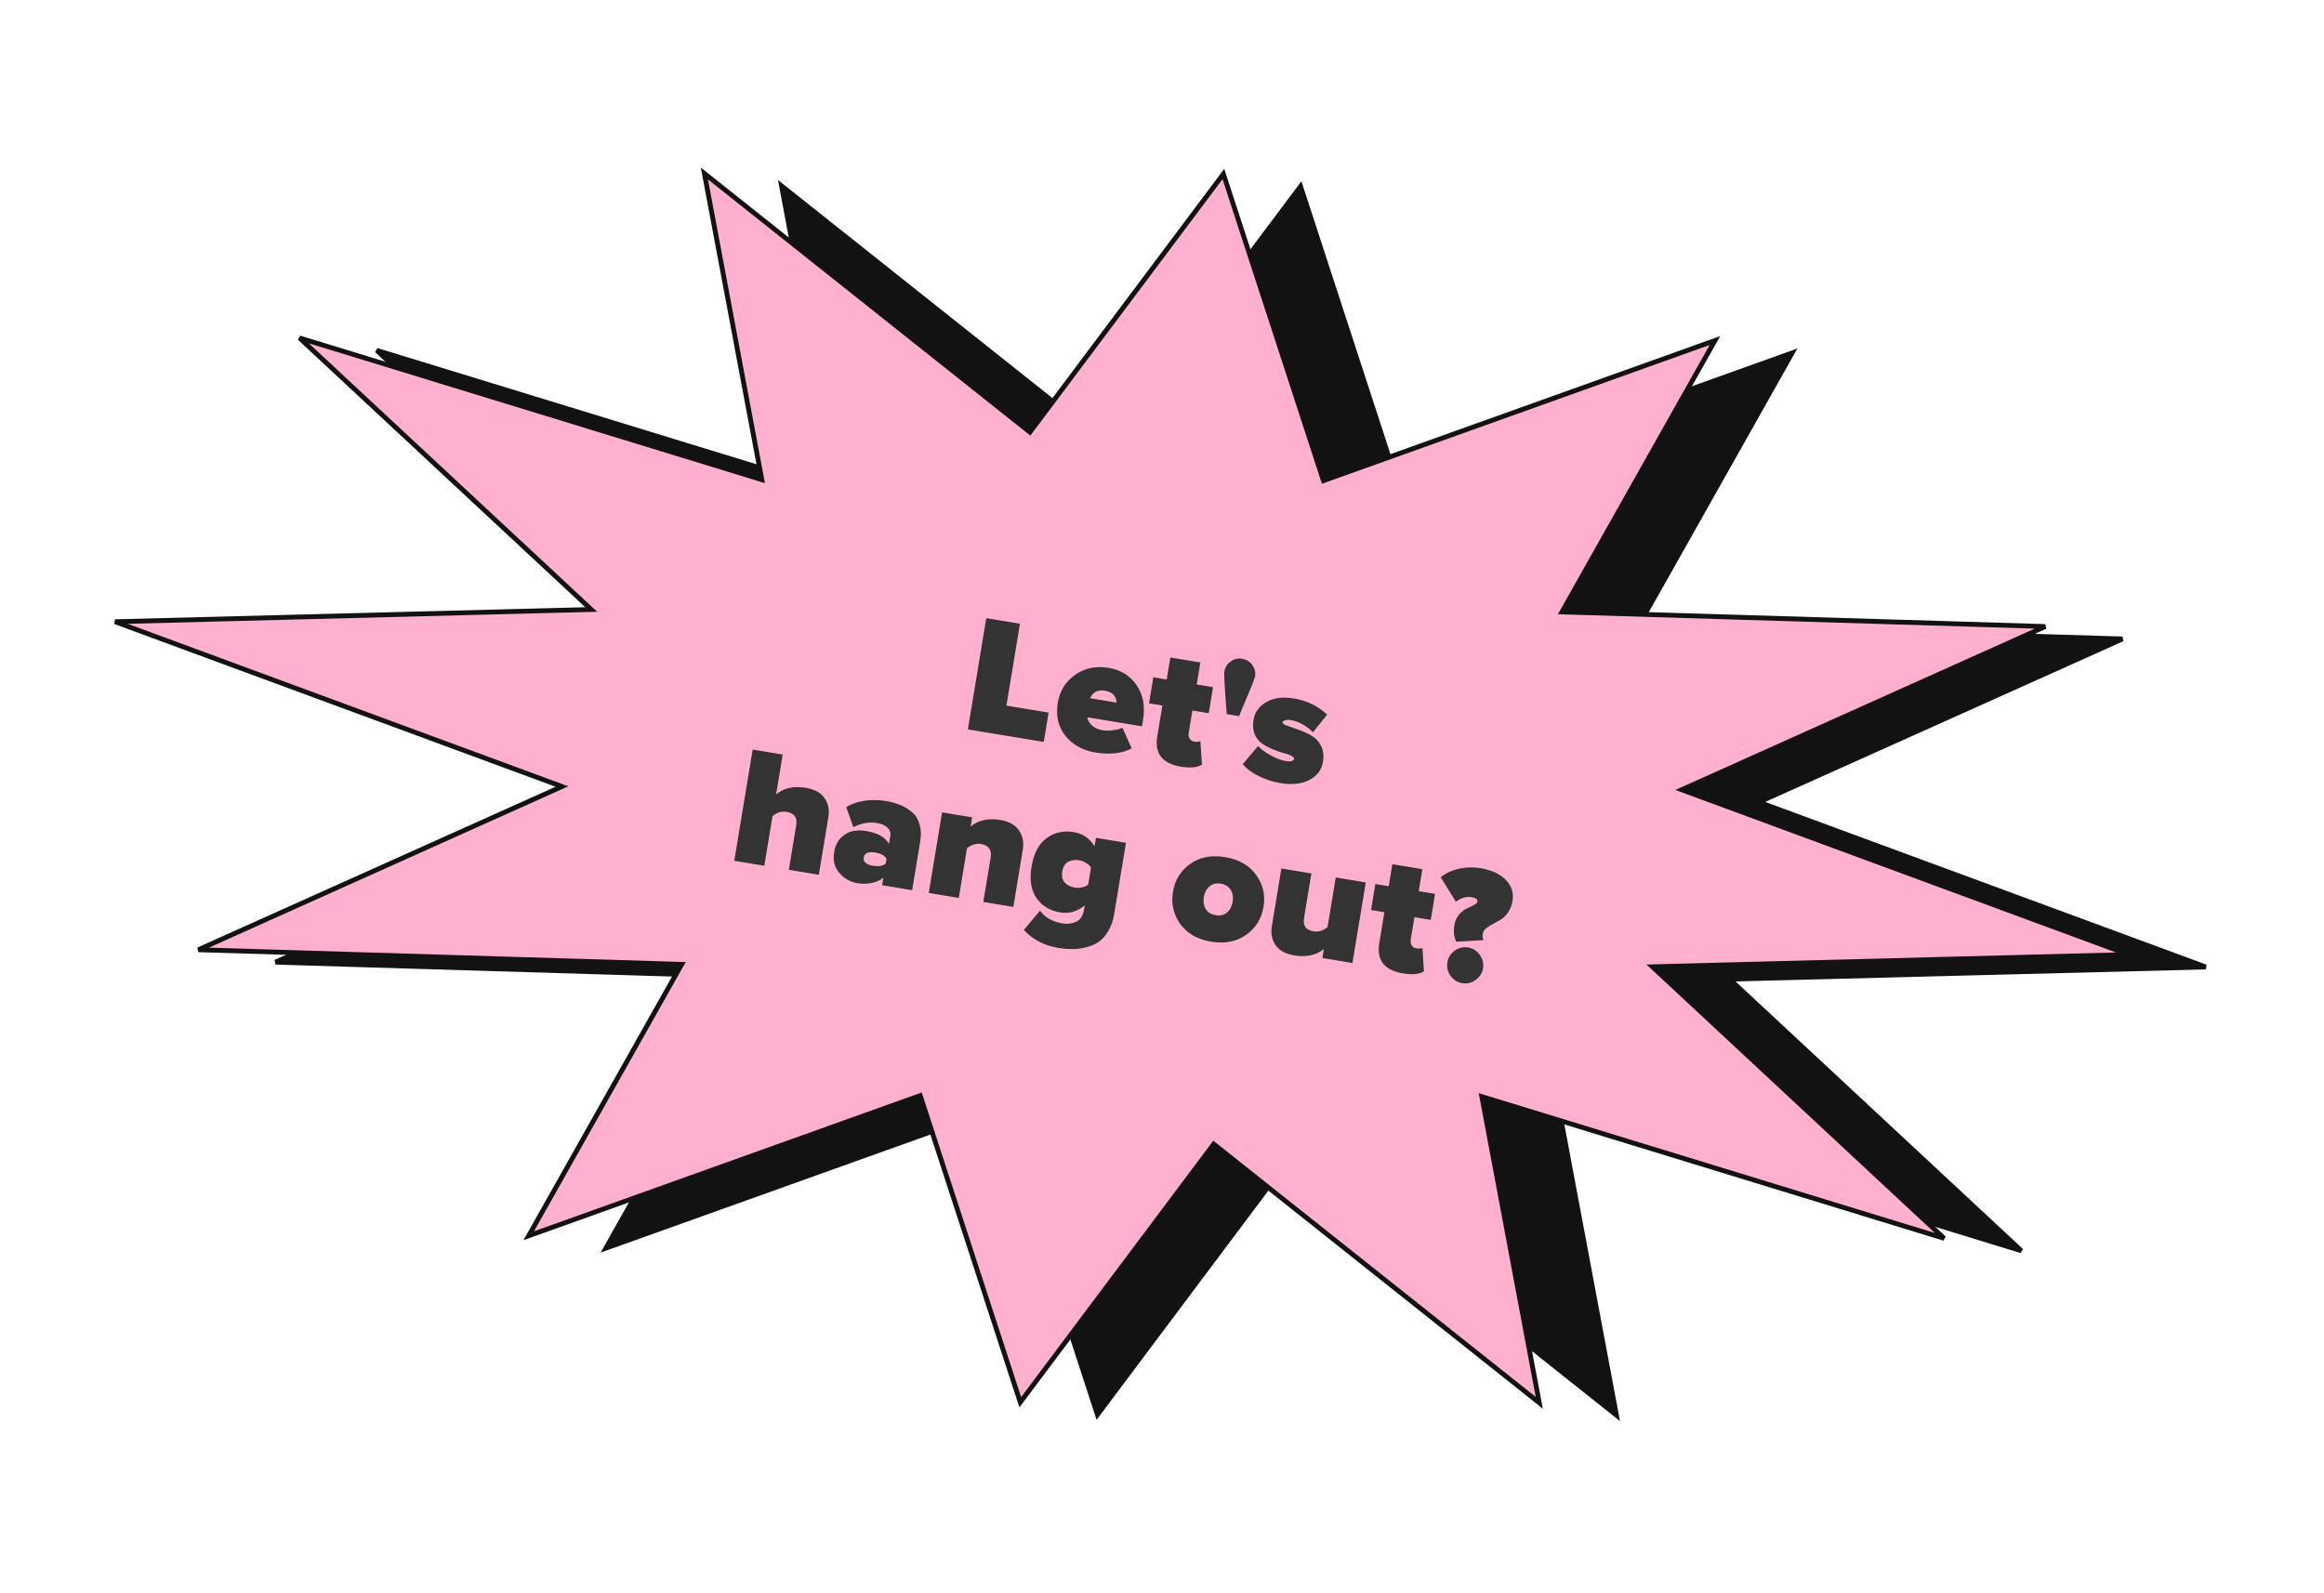
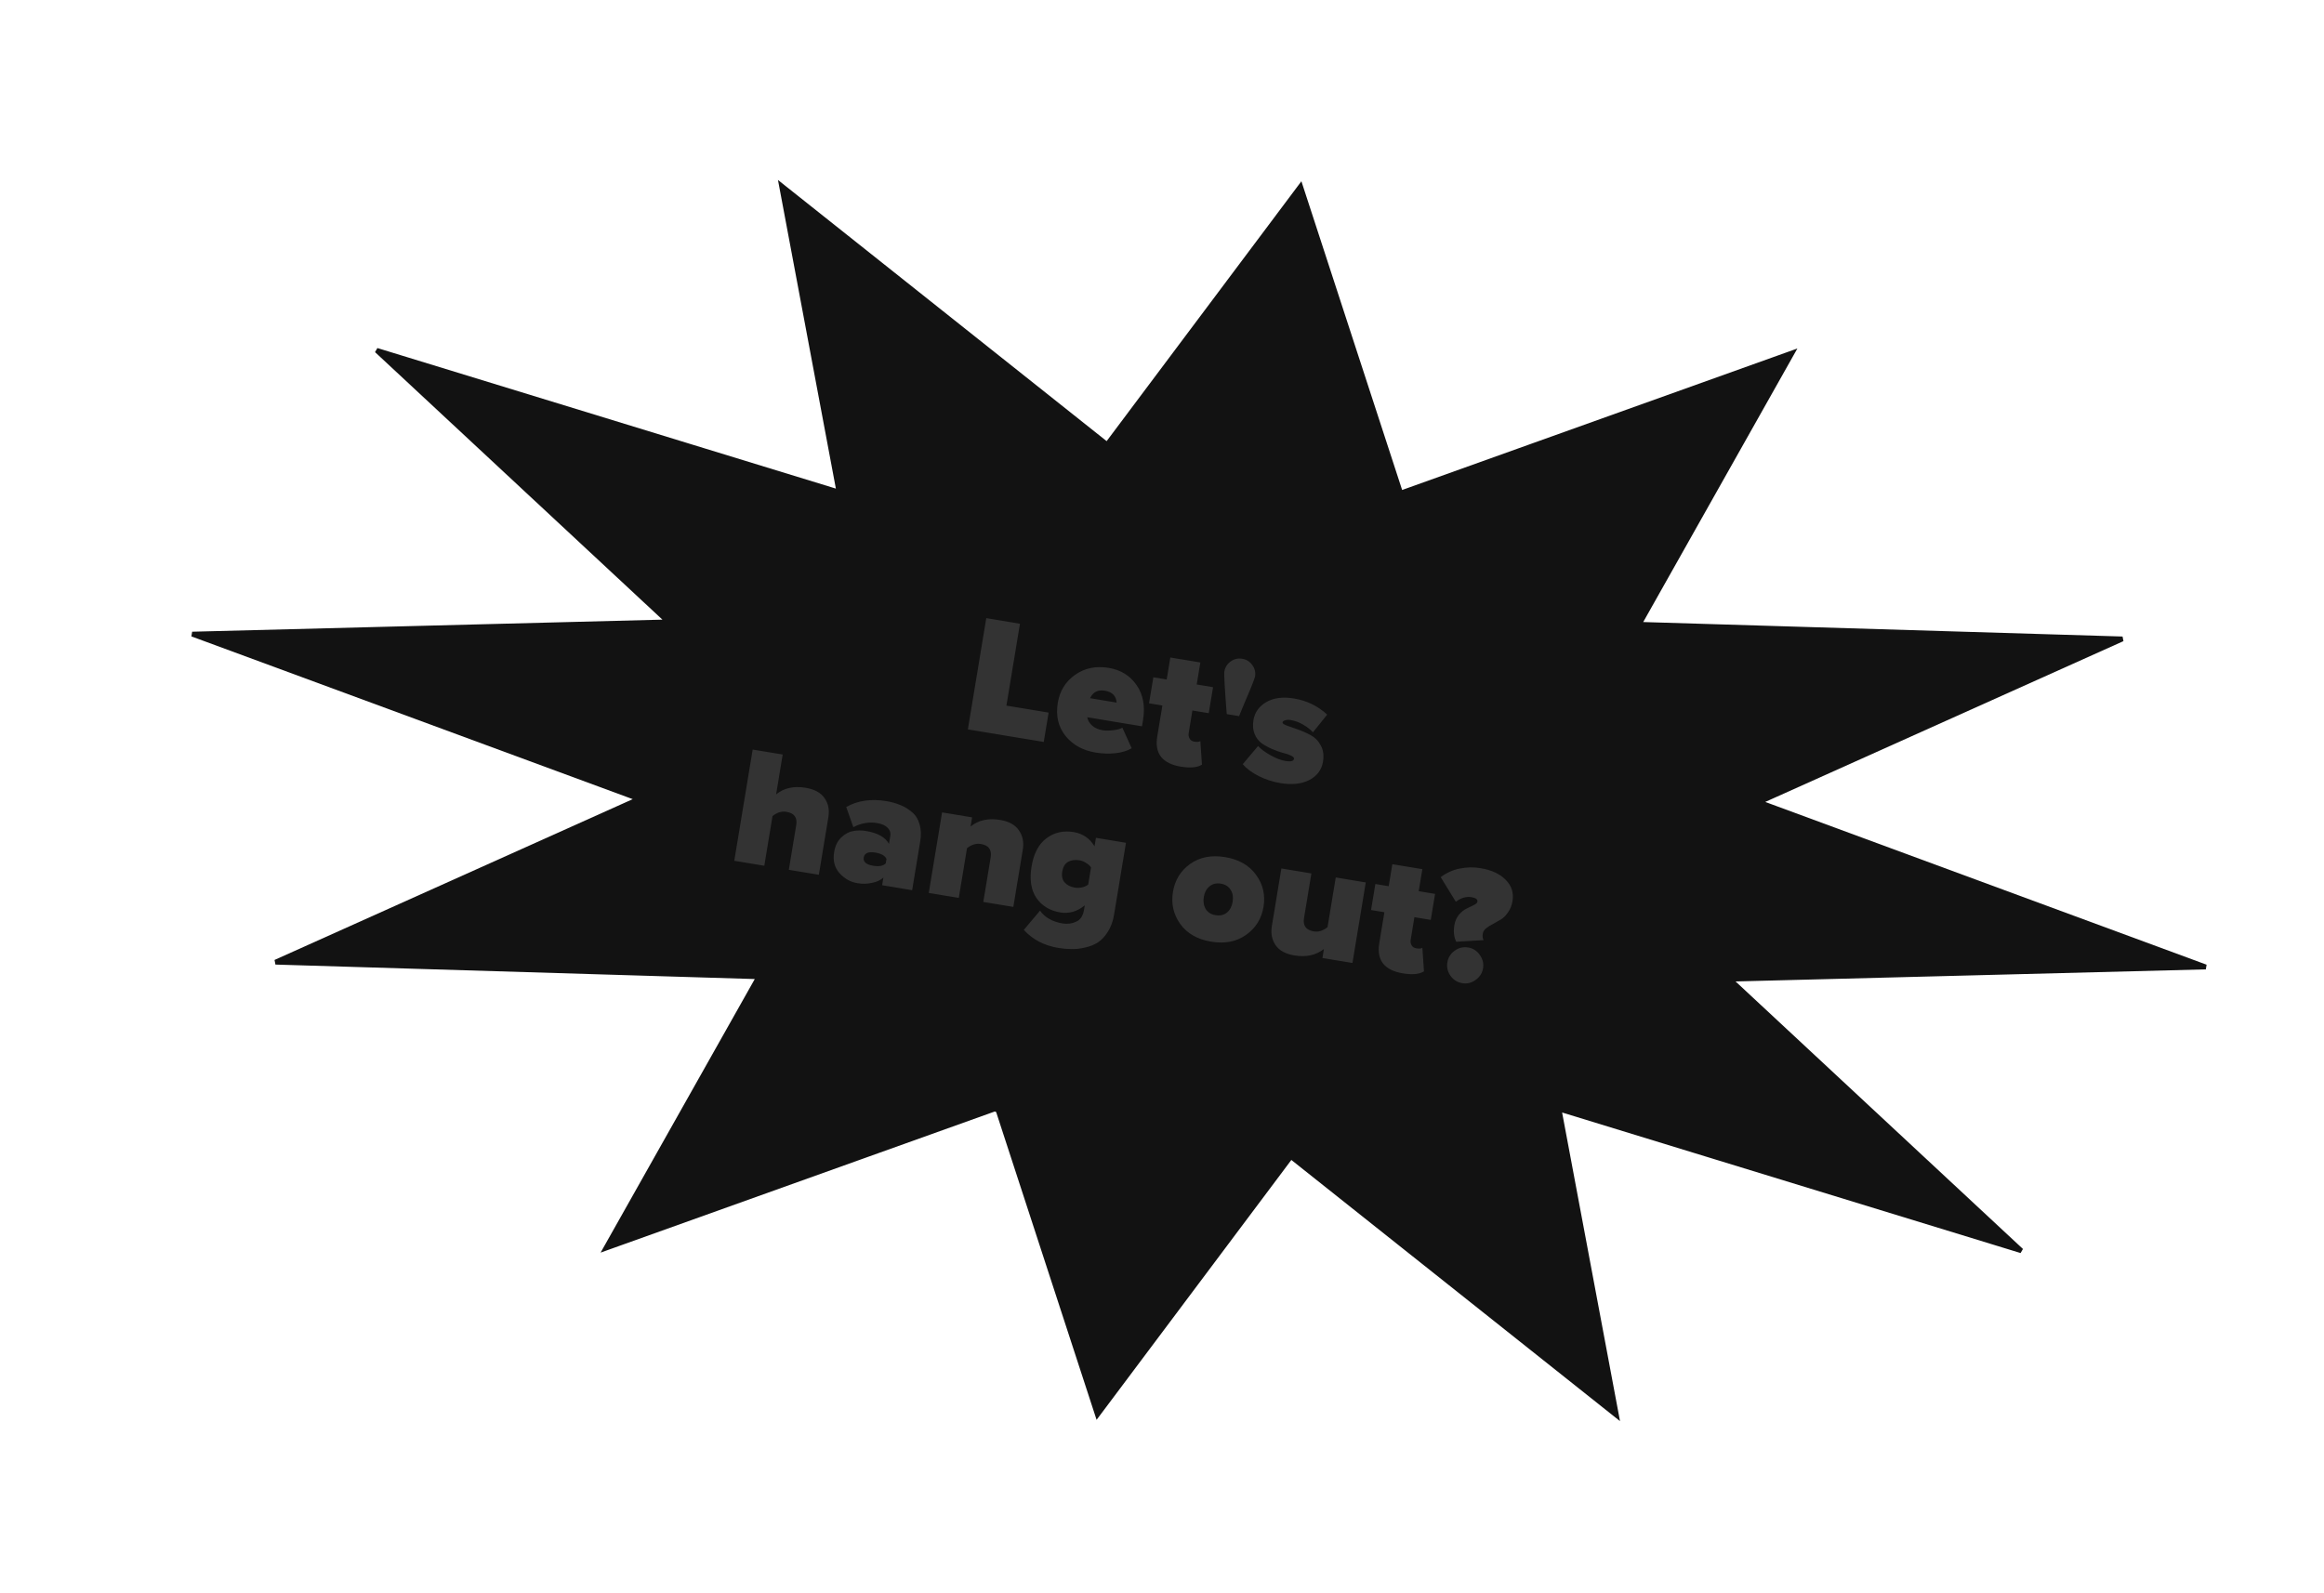
<svg xmlns="http://www.w3.org/2000/svg" width="471" height="323" viewBox="0 0 471 323" fill="none">
-   <path d="M284.334 99.785L363.202 71.544L332.6 125.855L332.202 126.56L333.011 126.584L430.156 129.518L357.56 162.114L356.467 162.605L357.591 163.02L447.036 196.013L351.731 198.461L350.533 198.492L351.41 199.309L409.652 253.537L316.732 225.047L315.958 224.809L316.108 225.605L327.6 286.876L262.019 234.751L261.625 234.438L261.323 234.841L222.415 286.767L202.29 225.081L202.134 224.602L201.66 224.772L122.792 253.014L153.394 198.703L153.791 197.997L152.982 197.973L55.837 195.039L128.434 162.443L129.527 161.952L128.403 161.537L38.957 128.544L134.262 126.096L135.461 126.065L134.583 125.248L76.342 71.02L169.262 99.511L170.035 99.748L169.886 98.952L158.393 37.682L223.975 89.806L224.369 90.119L224.671 89.716L263.579 37.79L283.703 99.476L283.86 99.955L284.334 99.785Z" fill="#121212" stroke="#121212" stroke-width="0.979" />
-   <path d="M268.695 97.27L347.564 69.028L316.961 123.339L316.564 124.044L317.373 124.069L414.518 127.002L341.922 159.599L340.828 160.089L341.953 160.504L431.398 193.498L336.093 195.946L334.895 195.977L335.772 196.793L394.013 251.022L301.094 222.531L300.32 222.294L300.469 223.089L311.962 284.36L246.381 232.236L245.986 231.922L245.684 232.325L206.776 284.252L186.652 222.565L186.496 222.086L186.022 222.256L107.153 250.498L137.756 196.187L138.153 195.482L137.344 195.458L40.199 192.524L112.795 159.928L113.889 159.437L112.764 159.022L23.319 126.028L118.624 123.58L119.822 123.55L118.945 122.733L60.704 68.504L153.623 96.995L154.397 97.232L154.248 96.437L142.755 35.166L208.336 87.29L208.731 87.604L209.033 87.201L247.941 35.274L268.065 96.961L268.221 97.44L268.695 97.27Z" fill="#FFB0CF" stroke="#121212" stroke-width="0.979" />
+   <path d="M284.334 99.785L363.202 71.544L332.6 125.855L332.202 126.56L333.011 126.584L430.156 129.518L357.56 162.114L356.467 162.605L357.591 163.02L447.036 196.013L351.731 198.461L350.533 198.492L351.41 199.309L409.652 253.537L316.732 225.047L315.958 224.809L316.108 225.605L327.6 286.876L262.019 234.751L261.625 234.438L261.323 234.841L222.415 286.767L202.29 225.081L201.66 224.772L122.792 253.014L153.394 198.703L153.791 197.997L152.982 197.973L55.837 195.039L128.434 162.443L129.527 161.952L128.403 161.537L38.957 128.544L134.262 126.096L135.461 126.065L134.583 125.248L76.342 71.02L169.262 99.511L170.035 99.748L169.886 98.952L158.393 37.682L223.975 89.806L224.369 90.119L224.671 89.716L263.579 37.79L283.703 99.476L283.86 99.955L284.334 99.785Z" fill="#121212" stroke="#121212" stroke-width="0.979" />
  <path d="M211.537 150.399L196.156 147.856L199.884 125.308L206.713 126.437L203.969 143.035L212.521 144.449L211.537 150.399ZM222.055 152.554C219.441 152.122 217.395 150.985 215.917 149.143C214.461 147.305 213.949 145.079 214.382 142.465C214.78 140.053 215.949 138.163 217.889 136.794C219.829 135.424 222.094 134.954 224.686 135.382C227.143 135.788 229.033 136.958 230.357 138.89C231.685 140.799 232.116 143.163 231.651 145.98L231.444 147.23L220.356 145.397C220.443 145.99 220.758 146.54 221.299 147.046C221.84 147.553 222.584 147.884 223.531 148.041C224.049 148.126 224.721 148.122 225.547 148.027C226.396 147.935 227.038 147.764 227.473 147.512L229.354 151.677C228.48 152.204 227.371 152.542 226.027 152.69C224.686 152.816 223.362 152.77 222.055 152.554ZM226.301 142.421C226.201 141.062 225.408 140.259 223.92 140.013C222.501 139.779 221.502 140.285 220.926 141.532L226.301 142.421ZM239.294 155.405C237.469 155.103 236.142 154.444 235.315 153.427C234.514 152.392 234.253 151.029 234.532 149.339L235.577 143.017L232.873 142.57L233.745 137.297L236.449 137.744L237.187 133.282L243.272 134.288L242.534 138.75L245.847 139.298L244.975 144.571L241.662 144.023L240.908 148.587C240.837 149.015 240.901 149.396 241.101 149.73C241.3 150.064 241.603 150.264 242.008 150.332C242.617 150.432 243.039 150.398 243.276 150.228L243.597 155.005C242.667 155.592 241.232 155.725 239.294 155.405ZM251.121 145.17L248.62 144.757C248.211 139.526 248.05 136.652 248.135 136.134C248.277 135.277 248.702 134.595 249.411 134.087C250.12 133.579 250.903 133.396 251.76 133.538C252.616 133.679 253.298 134.105 253.806 134.814C254.314 135.523 254.497 136.306 254.355 137.162C254.318 137.387 254.026 138.173 253.48 139.518C252.937 140.84 252.403 142.106 251.879 143.316L251.121 145.17ZM259.459 158.738C257.971 158.493 256.521 158.021 255.109 157.325C253.699 156.605 252.617 155.801 251.861 154.912L254.971 151.224C255.539 151.851 256.385 152.477 257.508 153.103C258.632 153.728 259.633 154.114 260.512 154.259C261.594 154.438 262.174 154.291 262.252 153.817C262.289 153.592 262.082 153.373 261.632 153.159C261.203 152.949 260.655 152.766 259.986 152.609C259.321 152.43 258.6 152.172 257.822 151.835C257.044 151.498 256.343 151.116 255.72 150.688C255.099 150.239 254.614 149.603 254.264 148.781C253.936 147.963 253.86 147.024 254.035 145.965C254.292 144.41 255.152 143.198 256.616 142.328C258.101 141.463 259.983 141.218 262.259 141.594C264.85 142.023 267.09 143.111 268.977 144.858L266.092 148.444C265.603 147.901 264.947 147.387 264.124 146.904C263.324 146.424 262.473 146.11 261.571 145.961C261.143 145.89 260.77 145.909 260.451 146.018C260.135 146.105 259.963 146.239 259.933 146.419C259.896 146.644 260.183 146.865 260.796 147.082C261.408 147.299 262.152 147.561 263.027 147.868C263.925 148.179 264.799 148.566 265.648 149.031C266.52 149.499 267.202 150.202 267.695 151.14C268.192 152.056 268.336 153.145 268.128 154.407C267.856 156.052 266.934 157.289 265.361 158.117C263.793 158.922 261.825 159.13 259.459 158.738ZM165.954 177.324L159.869 176.318L161.373 167.224C161.622 165.714 160.958 164.829 159.381 164.568C158.412 164.408 157.473 164.693 156.565 165.422L154.9 175.496L148.815 174.49L152.543 151.943L158.628 152.949L157.292 161.028C158.871 159.738 160.867 159.292 163.278 159.691C165.081 159.989 166.355 160.686 167.1 161.781C167.871 162.858 168.132 164.151 167.882 165.661L165.954 177.324ZM184.864 180.45L178.779 179.444L179.036 177.889C178.488 178.401 177.723 178.76 176.739 178.968C175.778 179.179 174.791 179.201 173.777 179.034C172.379 178.803 171.171 178.128 170.152 177.011C169.137 175.87 168.771 174.444 169.054 172.731C169.262 171.469 169.738 170.483 170.481 169.772C171.249 169.043 172.051 168.608 172.884 168.468C173.721 168.305 174.602 168.3 175.526 168.453C177.87 168.841 179.416 169.71 180.165 171.061L180.444 169.371C180.541 168.785 180.351 168.255 179.874 167.783C179.419 167.314 178.707 166.999 177.737 166.839C176.115 166.571 174.517 166.851 172.945 167.679L171.503 163.586C173.826 162.28 176.531 161.882 179.619 162.393C180.7 162.571 181.673 162.848 182.538 163.222C183.405 163.574 184.193 164.063 184.9 164.69C185.61 165.293 186.101 166.104 186.373 167.121C186.671 168.119 186.712 169.272 186.496 170.579L184.864 180.45ZM176.966 175.498C178.16 175.695 179.009 175.535 179.511 175.016L179.662 174.103C179.353 173.45 178.602 173.025 177.407 172.827C175.987 172.593 175.203 172.926 175.054 173.827C174.909 174.706 175.546 175.263 176.966 175.498ZM205.369 183.84L199.284 182.834L200.776 173.809C201.034 172.254 200.373 171.346 198.796 171.085C197.827 170.925 196.888 171.209 195.981 171.939L194.315 182.013L188.23 181.007L190.93 164.679L197.015 165.685L196.707 167.545C198.286 166.255 200.282 165.809 202.693 166.208C204.496 166.506 205.768 167.214 206.509 168.332C207.277 169.431 207.536 170.736 207.286 172.246L205.369 183.84ZM214.53 192.162C211.623 191.681 209.278 190.46 207.496 188.498L210.78 184.596C211.777 185.988 213.301 186.853 215.352 187.193C216.321 187.353 217.231 187.237 218.083 186.845C218.954 186.48 219.494 185.666 219.702 184.404L219.848 183.525C218.321 184.778 216.668 185.257 214.887 184.963C212.791 184.616 211.181 183.644 210.056 182.045C208.957 180.428 208.628 178.29 209.068 175.631C209.5 173.017 210.496 171.121 212.057 169.944C213.644 168.747 215.485 168.323 217.581 168.669C219.452 168.978 220.867 169.942 221.826 171.559L222.111 169.835L228.196 170.841L225.787 185.41C225.564 186.762 225.141 187.92 224.519 188.882C223.919 189.848 223.244 190.57 222.494 191.047C221.743 191.525 220.876 191.868 219.893 192.076C218.928 192.31 218.019 192.414 217.167 192.389C216.311 192.387 215.432 192.311 214.53 192.162ZM217.872 179.934C218.3 180.005 218.765 179.989 219.269 179.887C219.798 179.767 220.224 179.571 220.546 179.3L221.116 175.852C220.898 175.492 220.556 175.18 220.09 174.918C219.65 174.637 219.216 174.461 218.788 174.39C217.887 174.241 217.117 174.346 216.479 174.703C215.841 175.061 215.444 175.713 215.288 176.659C215.131 177.606 215.297 178.351 215.786 178.895C216.275 179.439 216.97 179.785 217.872 179.934ZM252.569 189.491C250.625 190.883 248.256 191.348 245.462 190.886C242.668 190.424 240.574 189.221 239.182 187.278C237.813 185.338 237.326 183.174 237.721 180.785C238.116 178.396 239.272 176.515 241.189 175.142C243.132 173.75 245.501 173.285 248.296 173.747C251.09 174.209 253.183 175.412 254.575 177.355C255.971 179.276 256.471 181.431 256.076 183.82C255.681 186.209 254.512 188.099 252.569 189.491ZM246.351 185.511C247.275 185.664 248.044 185.49 248.659 184.99C249.278 184.467 249.666 183.732 249.823 182.786C249.975 181.862 249.841 181.064 249.42 180.392C249.002 179.698 248.331 179.275 247.407 179.122C246.506 178.973 245.745 179.16 245.126 179.683C244.511 180.183 244.127 180.895 243.974 181.819C243.818 182.766 243.949 183.586 244.366 184.28C244.788 184.952 245.449 185.362 246.351 185.511ZM274.098 195.204L268.014 194.198L268.316 192.372C266.717 193.636 264.724 194.071 262.335 193.676C260.532 193.378 259.258 192.681 258.513 191.585C257.769 190.49 257.519 189.198 257.765 187.711L259.693 176.048L265.778 177.054L264.28 186.114C264.027 187.646 264.689 188.543 266.266 188.804C267.213 188.96 268.14 188.674 269.048 187.944L270.713 177.87L276.798 178.876L274.098 195.204ZM284.289 197.305C282.464 197.004 281.137 196.344 280.31 195.328C279.509 194.292 279.248 192.93 279.527 191.239L280.572 184.918L277.868 184.471L278.74 179.197L281.444 179.645L282.182 175.182L288.267 176.188L287.529 180.651L290.842 181.198L289.97 186.472L286.657 185.924L285.902 190.488C285.832 190.916 285.896 191.297 286.095 191.631C286.295 191.965 286.597 192.165 287.003 192.232C287.612 192.333 288.034 192.299 288.27 192.129L288.592 196.905C287.661 197.492 286.227 197.626 284.289 197.305ZM295.135 190.903C294.665 189.968 294.537 188.848 294.753 187.54C294.891 186.707 295.206 185.995 295.697 185.404C296.211 184.818 296.73 184.406 297.256 184.169C297.781 183.932 298.26 183.698 298.691 183.469C299.145 183.243 299.391 183.017 299.428 182.792C299.506 182.318 299.106 182.009 298.227 181.864C297.168 181.689 296.109 182 295.051 182.797L291.986 177.811C293.101 176.953 294.365 176.375 295.781 176.076C297.219 175.782 298.625 175.748 299.999 175.975C302.276 176.352 303.997 177.145 305.162 178.357C306.354 179.549 306.812 180.98 306.537 182.647C306.391 183.526 306.092 184.287 305.638 184.93C305.207 185.576 304.722 186.063 304.181 186.39C303.641 186.718 303.104 187.023 302.571 187.305C302.042 187.565 301.577 187.858 301.176 188.186C300.801 188.494 300.579 188.851 300.512 189.257C300.423 189.798 300.478 190.235 300.677 190.569L295.135 190.903ZM299.066 198.637C298.248 199.243 297.343 199.464 296.351 199.3C295.36 199.136 294.563 198.634 293.961 197.793C293.382 196.957 293.172 196.054 293.332 195.085C293.493 194.116 293.982 193.328 294.8 192.723C295.64 192.121 296.556 191.902 297.548 192.066C298.539 192.23 299.325 192.73 299.904 193.567C300.506 194.407 300.727 195.312 300.567 196.281C300.406 197.25 299.906 198.035 299.066 198.637Z" fill="#333333" />
</svg>